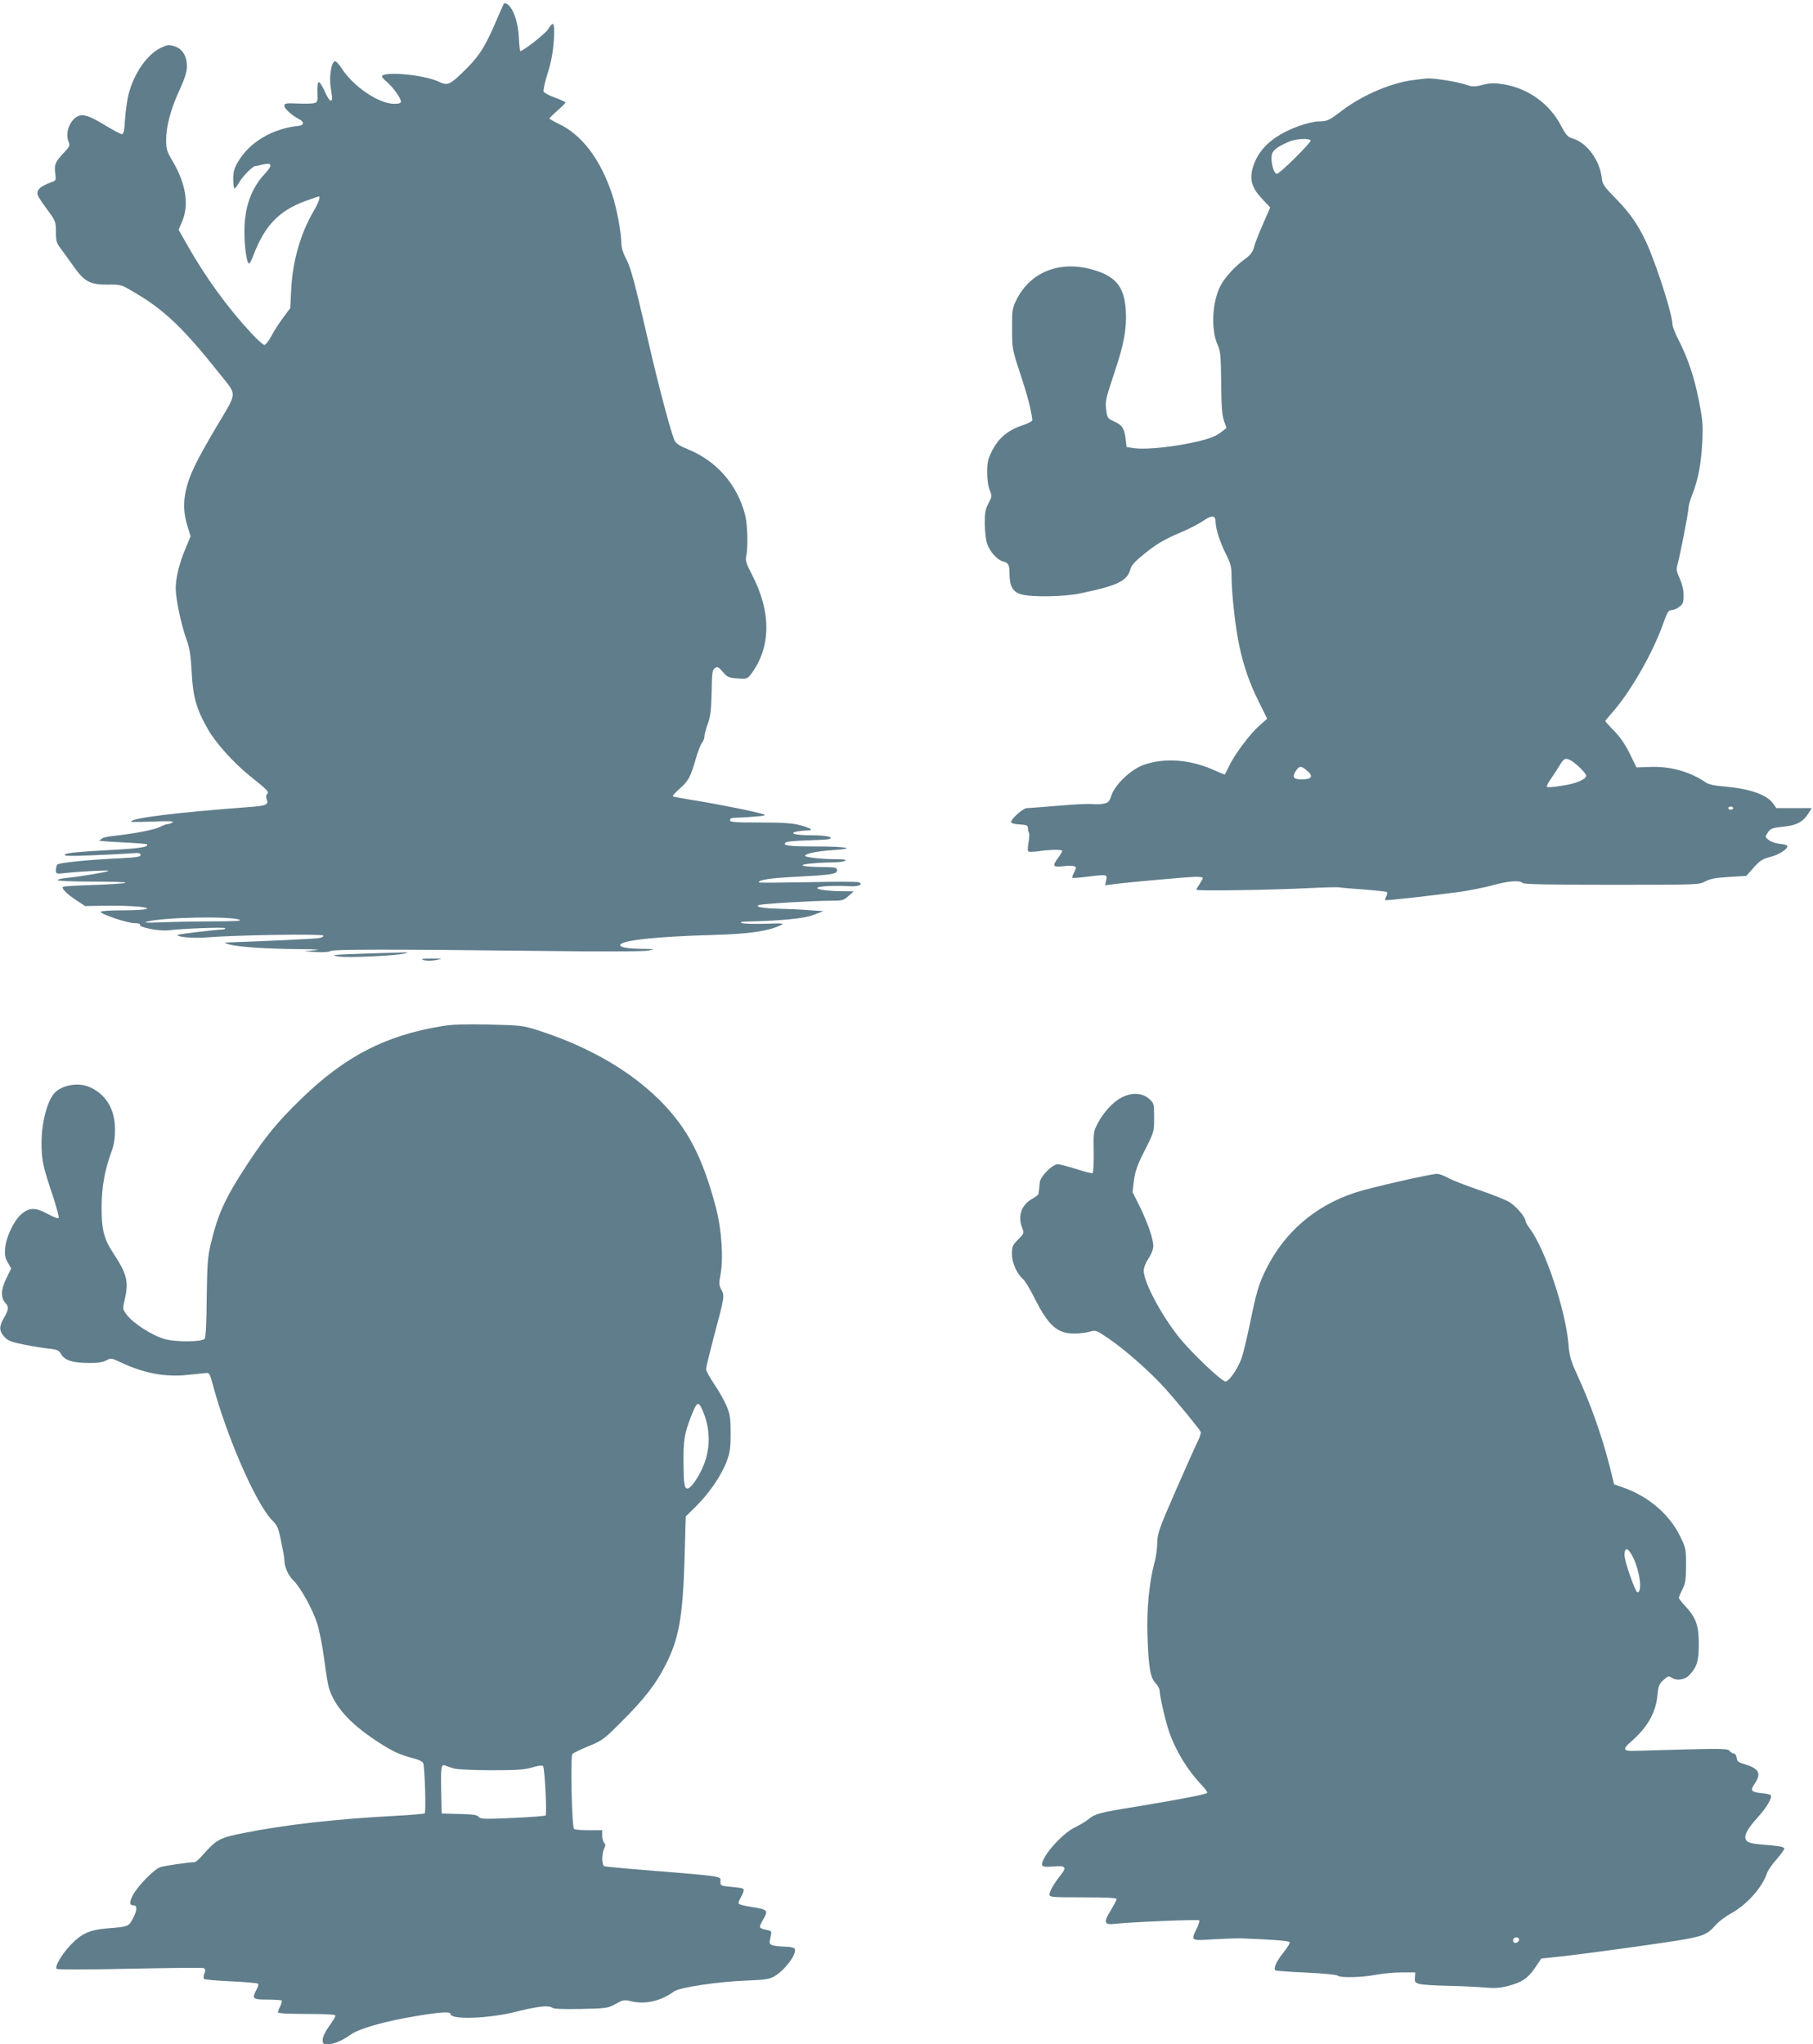
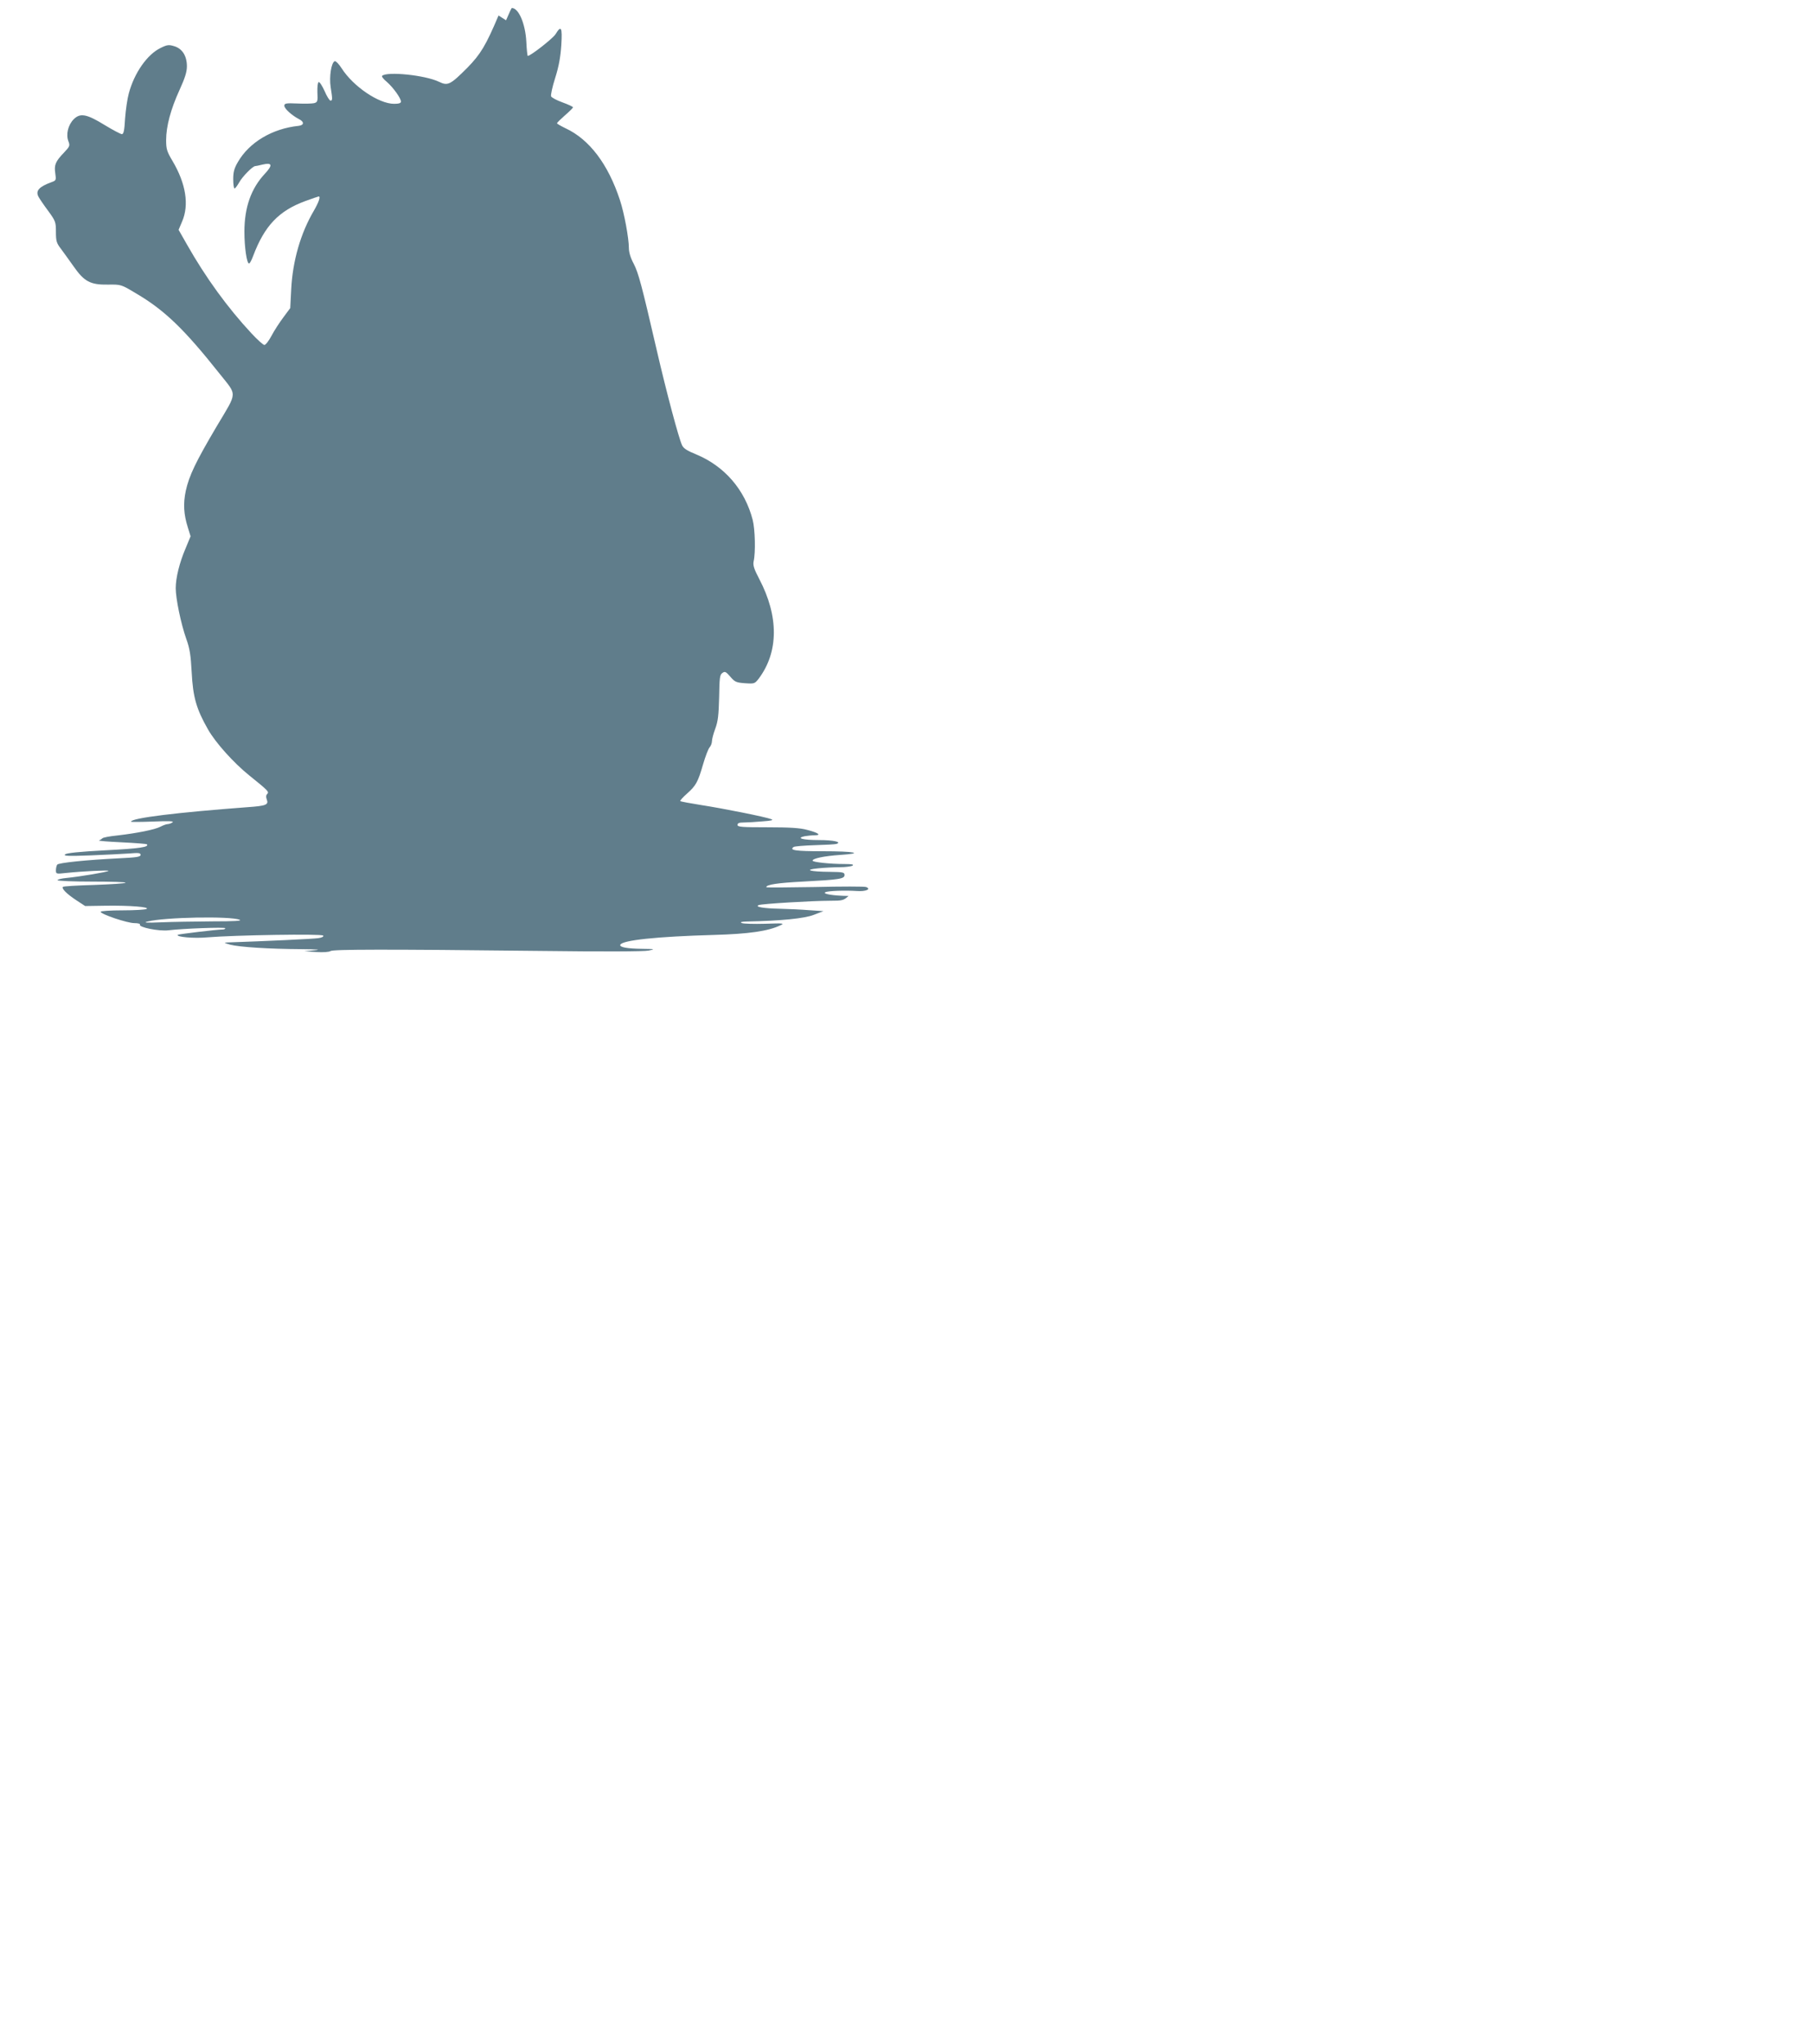
<svg xmlns="http://www.w3.org/2000/svg" version="1.0" width="1135pt" height="1280pt" viewBox="0 0 1135 1280" preserveAspectRatio="xMidYMid meet">
  <g transform="translate(0,1280) scale(0.1,-0.1)" fill="#607d8b" stroke="none">
-     <path d="M3121 12703 c-79 -187 -112 -242 -195 -327 -107 -107 -122 -115 -178 -88 -87 42 -327 66 -356 37 -4 -4 9 -21 30 -38 40 -35 88 -102 88 -123 0 -10 -13 -14 -43 -14 -95 0 -255 108 -328 222 -17 27 -37 47 -43 45 -22 -7 -36 -98 -26 -162 12 -76 12 -85 -1 -85 -6 0 -23 27 -37 60 -15 33 -31 58 -37 56 -6 -2 -9 -30 -8 -64 3 -57 1 -62 -21 -68 -13 -3 -60 -4 -105 -2 -70 3 -81 1 -81 -14 0 -18 46 -60 92 -84 34 -17 32 -38 -3 -42 -164 -17 -309 -103 -380 -227 -23 -39 -29 -63 -29 -107 0 -32 4 -58 8 -58 5 0 18 18 30 39 21 37 84 101 100 101 4 0 23 4 43 9 64 15 68 -2 17 -57 -86 -92 -128 -210 -128 -363 0 -98 15 -199 29 -199 5 0 16 21 26 48 71 188 160 282 326 343 44 16 82 29 84 29 13 0 1 -35 -30 -89 -83 -141 -133 -314 -142 -493 l-6 -117 -43 -58 c-24 -32 -58 -84 -74 -115 -17 -32 -37 -58 -45 -58 -7 0 -44 33 -81 73 -149 160 -287 350 -403 555 l-53 93 22 52 c45 104 24 237 -60 379 -35 59 -40 74 -40 131 0 86 29 194 84 314 34 75 46 112 46 148 0 65 -29 111 -80 126 -33 10 -44 9 -84 -11 -84 -40 -166 -157 -200 -286 -9 -32 -19 -103 -23 -156 -4 -74 -9 -98 -20 -98 -7 0 -55 25 -106 56 -115 71 -155 78 -196 37 -35 -36 -49 -94 -33 -137 11 -28 9 -33 -27 -71 -54 -56 -63 -78 -55 -130 6 -43 5 -45 -22 -55 -80 -29 -103 -55 -83 -92 7 -13 34 -53 61 -89 46 -63 48 -70 48 -131 0 -57 4 -70 30 -104 16 -21 52 -72 80 -111 67 -96 105 -117 217 -115 81 1 81 1 173 -54 179 -105 301 -222 524 -503 112 -141 114 -110 -16 -328 -133 -225 -174 -311 -195 -406 -17 -81 -13 -148 13 -230 l17 -55 -31 -75 c-39 -91 -62 -186 -62 -250 0 -65 33 -224 66 -317 22 -61 28 -101 34 -210 8 -155 29 -229 102 -357 47 -83 160 -209 258 -288 118 -95 126 -103 113 -116 -8 -8 -9 -19 -3 -35 13 -33 -5 -40 -120 -48 -441 -33 -730 -68 -730 -91 0 -2 62 -2 138 1 98 4 133 3 122 -5 -8 -6 -22 -11 -30 -11 -8 0 -28 -7 -45 -16 -36 -19 -149 -41 -269 -55 -50 -5 -92 -13 -95 -18 -4 -4 -13 -10 -21 -13 -8 -3 55 -8 140 -12 85 -4 157 -10 159 -12 18 -18 -46 -27 -258 -38 -168 -9 -246 -17 -254 -26 -10 -10 21 -11 158 -6 94 4 203 9 243 12 60 5 72 4 72 -9 0 -12 -25 -16 -132 -21 -203 -10 -382 -28 -390 -40 -4 -6 -8 -22 -8 -35 0 -23 1 -24 63 -17 106 11 272 19 266 13 -6 -7 -179 -36 -261 -44 -32 -3 -58 -9 -58 -14 0 -5 98 -9 217 -9 119 0 213 -3 209 -7 -4 -5 -93 -10 -197 -14 -103 -3 -192 -8 -195 -12 -10 -10 22 -43 84 -84 l55 -36 130 2 c151 2 275 -8 255 -20 -7 -5 -75 -9 -150 -9 -76 0 -138 -4 -138 -9 0 -15 167 -71 211 -71 22 0 38 -4 35 -9 -11 -17 119 -43 178 -36 90 11 356 21 356 13 0 -5 -8 -8 -17 -8 -35 0 -275 -29 -280 -33 -13 -14 102 -24 187 -16 167 14 716 23 723 11 5 -6 -7 -13 -30 -16 -30 -5 -333 -19 -568 -27 -26 -1 -24 -2 16 -14 57 -15 245 -27 444 -28 102 -1 129 -3 85 -7 l-65 -6 75 -5 c44 -3 81 0 89 6 16 11 336 12 1306 1 397 -5 657 -4 685 2 43 9 41 10 -36 11 -98 1 -146 10 -141 25 10 29 230 52 586 62 219 6 341 24 416 60 28 13 20 14 -95 10 -69 -2 -134 0 -145 4 -15 6 -6 9 30 10 211 4 363 19 420 42 l60 23 -90 6 c-49 4 -133 8 -185 9 -99 2 -158 12 -130 23 20 8 337 27 444 27 81 0 87 2 118 30 l33 29 -80 1 c-95 1 -168 13 -144 24 19 8 119 12 197 7 56 -4 91 12 57 25 -10 4 -154 4 -321 0 -167 -3 -304 -4 -304 -1 0 16 71 27 230 35 227 12 260 17 260 41 0 17 -9 19 -92 20 -127 1 -166 13 -73 22 39 4 99 7 135 7 36 0 72 5 80 10 11 7 -4 10 -50 10 -93 0 -200 12 -200 21 0 14 72 29 173 36 154 10 93 23 -110 23 -169 0 -212 6 -181 27 7 4 67 9 133 11 66 2 127 5 135 8 35 12 -19 24 -110 24 -101 0 -146 12 -90 24 18 3 46 6 63 6 45 0 23 16 -48 34 -43 12 -110 16 -247 16 -160 0 -188 2 -188 15 0 11 11 15 38 15 22 0 74 3 117 7 58 4 73 8 56 14 -36 14 -301 67 -437 88 -69 11 -129 22 -132 25 -3 3 16 24 42 47 56 50 68 71 101 185 14 48 32 95 40 104 8 9 15 26 15 39 0 12 9 47 21 79 17 46 21 84 24 196 2 121 4 141 20 152 16 12 22 9 50 -23 28 -33 37 -37 92 -41 59 -4 61 -3 86 29 125 167 126 390 3 624 -33 63 -40 86 -35 110 13 57 9 201 -6 260 -49 189 -176 336 -354 410 -55 22 -80 38 -88 57 -20 41 -98 333 -158 593 -95 411 -115 486 -145 544 -19 35 -30 71 -30 97 0 62 -29 220 -56 301 -74 226 -192 381 -341 450 -29 14 -53 28 -53 31 0 4 23 26 50 50 28 24 50 46 50 50 0 4 -30 18 -66 31 -36 13 -68 30 -71 38 -3 8 8 60 26 116 23 73 33 131 38 205 7 112 -1 126 -36 68 -17 -27 -156 -136 -174 -136 -2 0 -7 39 -9 88 -6 114 -48 212 -91 212 -2 0 -18 -35 -36 -77z m-1621 -5662 c18 -7 -32 -10 -171 -10 -108 -1 -252 -3 -320 -6 -94 -4 -115 -2 -85 5 104 27 517 35 576 11z" />
-     <path d="M8850 12299 c-137 -16 -319 -94 -444 -188 -88 -67 -97 -71 -150 -71 -25 0 -81 -13 -124 -29 -166 -60 -261 -149 -292 -272 -17 -68 0 -120 62 -185 l50 -53 -45 -103 c-25 -57 -51 -122 -56 -145 -9 -32 -22 -50 -60 -77 -63 -47 -124 -114 -151 -167 -52 -100 -60 -274 -17 -369 18 -40 20 -67 22 -235 1 -145 5 -201 17 -238 l16 -47 -32 -25 c-43 -33 -95 -50 -224 -75 -129 -24 -262 -35 -324 -26 l-45 7 -6 49 c-8 68 -22 89 -72 111 -40 18 -43 22 -49 68 -8 60 -6 67 55 251 56 168 73 263 67 375 -8 139 -56 207 -180 248 -216 74 -415 2 -505 -181 -26 -53 -28 -65 -27 -182 0 -123 1 -127 51 -280 44 -131 68 -225 76 -289 1 -8 -23 -21 -64 -35 -88 -29 -149 -80 -188 -158 -26 -52 -31 -73 -31 -134 0 -44 6 -90 16 -113 15 -37 14 -41 -8 -83 -19 -35 -23 -58 -23 -128 1 -47 7 -102 14 -123 17 -50 64 -103 99 -112 35 -9 42 -20 42 -78 0 -77 21 -114 72 -128 64 -19 267 -16 368 5 237 49 297 78 317 153 5 21 29 49 77 87 84 69 128 96 244 145 49 21 111 53 136 71 53 36 76 34 76 -8 0 -42 28 -128 66 -204 29 -58 34 -78 34 -140 0 -103 25 -328 49 -434 28 -131 65 -235 123 -351 l51 -103 -47 -42 c-59 -51 -157 -181 -191 -254 -14 -30 -27 -54 -28 -54 -1 0 -38 15 -81 34 -143 62 -307 72 -431 25 -77 -29 -175 -122 -197 -189 -12 -38 -19 -46 -49 -52 -19 -4 -50 -5 -69 -3 -19 3 -116 -1 -215 -10 -98 -8 -187 -15 -197 -15 -22 0 -98 -67 -98 -86 0 -9 17 -14 53 -16 44 -3 52 -6 52 -23 0 -11 3 -25 7 -30 3 -6 2 -32 -3 -60 -5 -27 -6 -52 -2 -56 5 -4 33 -3 63 1 73 11 150 12 150 2 0 -4 -11 -23 -25 -42 -39 -53 -34 -61 29 -54 30 4 62 4 71 0 14 -5 14 -8 0 -37 -9 -17 -14 -33 -12 -35 3 -3 42 0 88 6 130 16 132 16 124 -21 l-7 -32 48 6 c94 13 479 47 521 47 24 0 43 -3 43 -7 0 -5 -9 -21 -20 -38 -11 -16 -20 -33 -20 -36 0 -9 465 -2 699 10 102 5 189 7 195 5 6 -2 73 -8 149 -13 76 -6 142 -13 148 -16 5 -4 5 -14 -2 -26 -6 -12 -9 -23 -7 -25 4 -4 257 24 462 51 65 9 159 28 210 42 97 27 170 33 189 14 8 -8 167 -11 557 -11 538 0 546 0 585 21 31 17 66 23 149 28 l109 7 46 52 c39 44 55 54 106 67 57 15 117 56 102 71 -3 3 -25 9 -49 11 -24 3 -54 13 -66 24 -22 17 -22 19 -7 43 20 30 26 32 109 41 75 8 116 31 148 83 l20 32 -110 0 -111 0 -21 29 c-39 56 -147 93 -310 107 -55 4 -94 13 -110 24 -98 68 -223 103 -350 98 l-85 -3 -42 86 c-28 57 -62 106 -98 143 -30 30 -55 58 -55 61 0 3 15 22 34 43 119 131 263 381 331 575 23 65 31 77 50 77 12 0 34 9 49 21 22 17 26 28 26 72 0 34 -9 70 -24 104 -20 43 -23 58 -15 85 16 57 69 327 69 355 0 14 11 54 25 89 36 89 55 191 62 329 5 106 2 137 -22 260 -29 147 -70 267 -130 383 -19 37 -35 79 -35 91 0 55 -80 313 -148 478 -52 123 -111 213 -203 306 -80 82 -87 92 -92 137 -13 108 -93 216 -179 242 -34 10 -43 20 -76 82 -71 136 -204 232 -358 258 -59 9 -81 9 -131 -3 -56 -14 -65 -13 -113 3 -51 17 -193 39 -235 37 -11 -1 -49 -5 -85 -10z m-645 -379 c6 -10 -188 -203 -210 -208 -16 -4 -35 49 -35 99 0 42 21 62 102 99 45 21 133 27 143 10z m1628 -3881 c31 -16 97 -81 97 -95 0 -24 -66 -52 -153 -64 -48 -8 -90 -11 -93 -7 -3 3 7 25 24 49 17 24 42 62 56 86 28 45 35 48 69 31z m-1650 -65 c41 -35 30 -54 -33 -54 -55 0 -64 15 -34 58 19 28 32 27 67 -4z m2667 -234 c0 -5 -7 -10 -15 -10 -8 0 -15 5 -15 10 0 6 7 10 15 10 8 0 15 -4 15 -10z" />
-     <path d="M2310 6830 c-236 -8 -255 -10 -180 -20 62 -7 346 6 400 19 24 6 27 9 10 8 -14 0 -117 -4 -230 -7z" />
-     <path d="M2651 6789 c17 -6 45 -6 75 -1 49 10 49 10 -26 10 -59 0 -70 -2 -49 -9z" />
-     <path d="M2767 6375 c-354 -58 -607 -189 -881 -455 -152 -148 -222 -234 -340 -413 -138 -211 -183 -310 -228 -502 -18 -76 -21 -128 -24 -334 -1 -155 -6 -247 -13 -254 -20 -20 -177 -21 -248 -2 -77 21 -197 97 -238 151 -28 37 -28 37 -14 98 26 114 14 159 -76 296 -55 85 -70 145 -69 285 1 125 20 231 63 347 15 41 21 81 21 136 0 128 -58 223 -163 267 -66 27 -159 13 -209 -32 -49 -44 -88 -186 -88 -319 0 -108 8 -146 72 -336 23 -70 39 -130 35 -135 -4 -4 -34 7 -66 25 -79 43 -119 43 -170 -3 -47 -43 -93 -141 -99 -212 -3 -41 0 -60 17 -89 l21 -36 -31 -64 c-34 -69 -36 -119 -4 -154 21 -23 19 -41 -10 -91 -32 -56 -31 -82 2 -119 24 -26 42 -33 128 -50 55 -11 125 -22 156 -25 47 -5 58 -10 72 -35 23 -38 73 -54 172 -54 56 -1 89 4 110 16 30 16 33 15 90 -12 146 -69 282 -95 427 -78 46 5 94 10 107 11 21 2 25 -5 42 -68 85 -322 269 -746 370 -851 36 -36 42 -51 59 -135 11 -52 20 -103 20 -114 0 -45 24 -99 55 -129 44 -42 118 -174 149 -266 14 -42 34 -143 45 -225 11 -83 24 -164 29 -180 35 -117 126 -221 293 -332 104 -69 147 -89 242 -114 26 -6 52 -19 56 -28 10 -18 19 -306 10 -315 -3 -3 -89 -11 -190 -16 -371 -20 -680 -55 -937 -106 -159 -31 -176 -40 -270 -147 -18 -20 -38 -37 -45 -37 -34 0 -186 -22 -213 -31 -39 -12 -144 -120 -173 -177 -22 -43 -21 -62 4 -62 25 0 24 -30 -1 -79 -29 -55 -29 -55 -169 -66 -103 -9 -154 -32 -218 -98 -59 -60 -107 -142 -92 -155 6 -5 202 -5 456 1 246 5 454 7 463 4 13 -5 14 -11 6 -33 -6 -15 -7 -31 -3 -35 4 -4 81 -11 171 -15 89 -4 165 -11 168 -15 3 -5 -2 -22 -11 -38 -29 -57 -24 -61 68 -61 46 0 86 -3 90 -6 3 -4 0 -19 -8 -35 -8 -15 -15 -33 -15 -39 0 -6 61 -10 180 -10 122 0 180 -3 180 -11 0 -6 -18 -36 -40 -66 -24 -34 -40 -68 -40 -85 0 -25 4 -28 30 -28 39 0 89 21 143 59 55 39 207 83 397 115 162 28 230 32 230 16 0 -38 240 -30 416 15 126 32 200 40 219 25 10 -9 61 -11 182 -9 162 4 170 5 218 32 46 26 52 27 98 16 87 -21 185 2 267 62 34 25 272 61 455 68 122 5 145 9 177 29 65 40 136 137 124 168 -4 9 -23 14 -58 15 -29 1 -64 4 -78 8 -25 7 -26 13 -14 63 5 24 3 28 -22 33 -56 13 -56 12 -27 65 34 60 31 63 -73 80 -41 6 -76 15 -79 20 -3 5 1 20 9 32 7 13 17 33 20 44 6 20 2 22 -69 29 -74 7 -75 7 -75 35 0 35 41 29 -585 80 -71 6 -136 13 -142 15 -16 6 -17 76 -1 110 9 19 9 28 0 37 -7 7 -12 27 -12 45 l0 33 -82 0 c-46 0 -88 4 -94 8 -14 8 -24 449 -11 469 4 6 49 28 100 49 88 36 97 42 212 158 140 140 208 228 269 346 87 169 111 304 122 685 l7 250 67 66 c81 81 155 189 189 278 21 56 25 83 25 176 0 97 -3 117 -26 173 -15 35 -50 97 -78 137 -27 41 -50 82 -50 92 0 10 21 95 45 188 72 270 72 270 51 309 -15 29 -16 40 -6 92 20 104 8 282 -27 419 -86 325 -180 504 -357 680 -189 186 -447 334 -759 434 -93 30 -107 31 -305 36 -153 3 -230 1 -295 -10z m1633 -2410 c50 -117 49 -246 -4 -360 -30 -66 -73 -125 -92 -125 -20 0 -24 27 -25 166 -1 132 6 177 43 274 42 108 49 112 78 45z m-1560 -2238 c20 -6 123 -11 235 -11 163 0 211 3 259 18 46 13 61 15 67 5 9 -16 24 -298 15 -306 -4 -4 -97 -11 -207 -16 -178 -8 -202 -7 -212 7 -9 12 -36 16 -122 18 l-110 3 -3 140 c-3 154 0 171 26 160 9 -4 33 -12 52 -18z" />
-     <path d="M7023 5929 c-52 -26 -113 -91 -150 -161 -27 -51 -28 -58 -26 -180 1 -70 -2 -130 -7 -133 -5 -3 -50 8 -101 25 -51 16 -104 30 -117 30 -35 0 -112 -79 -113 -116 -2 -26 -3 -38 -8 -69 0 -6 -17 -19 -37 -30 -70 -38 -95 -110 -64 -185 12 -30 11 -33 -26 -71 -36 -36 -39 -45 -39 -93 1 -55 31 -122 73 -159 11 -10 41 -60 66 -110 89 -178 144 -227 252 -227 31 0 74 5 96 12 38 11 40 10 121 -45 103 -70 260 -209 353 -313 85 -95 214 -253 221 -270 2 -7 -5 -30 -15 -51 -11 -21 -73 -160 -138 -308 -109 -250 -118 -275 -119 -335 -1 -36 -8 -92 -18 -125 -33 -122 -50 -299 -43 -470 7 -192 18 -250 51 -285 14 -14 25 -36 25 -48 0 -32 36 -188 58 -252 43 -125 117 -245 205 -337 22 -24 38 -45 34 -49 -10 -10 -162 -39 -432 -84 -249 -40 -269 -46 -316 -85 -14 -11 -51 -33 -82 -48 -87 -43 -223 -204 -201 -239 4 -6 28 -9 64 -5 80 7 90 -2 53 -50 -44 -55 -73 -105 -73 -125 0 -17 17 -18 210 -18 146 0 210 -3 210 -11 0 -6 -16 -37 -36 -70 -47 -75 -42 -93 24 -85 94 11 522 29 529 22 4 -3 -3 -27 -15 -51 -38 -77 -39 -77 101 -68 67 4 149 7 182 6 200 -8 291 -15 298 -23 5 -4 -12 -33 -37 -64 -44 -54 -65 -100 -52 -113 3 -3 90 -10 192 -14 104 -5 192 -13 198 -19 15 -15 149 -12 239 5 43 8 117 15 163 15 l84 0 -2 -32 c-3 -27 1 -32 27 -40 17 -5 100 -11 185 -12 85 -2 189 -7 230 -11 57 -5 91 -3 140 10 88 23 124 47 170 114 l39 58 123 13 c68 7 290 36 495 65 405 58 407 58 476 134 19 21 59 51 88 67 103 56 199 162 231 255 6 19 33 58 60 87 26 30 48 60 48 67 0 9 -23 15 -77 20 -128 10 -153 15 -163 36 -14 26 9 68 76 142 54 60 89 120 80 136 -3 5 -28 11 -56 13 -68 7 -75 16 -45 60 44 65 27 95 -67 123 -35 10 -44 17 -46 39 -2 14 -9 26 -16 26 -8 0 -20 7 -27 16 -12 15 -41 16 -284 10 -148 -4 -292 -8 -319 -9 -61 -2 -68 12 -24 50 109 93 163 185 174 297 6 60 11 73 38 97 29 26 32 27 55 12 30 -19 81 -10 108 20 47 51 58 87 58 192 0 117 -17 165 -84 238 -23 24 -41 48 -41 52 0 5 10 29 23 54 19 39 22 62 22 152 0 102 -1 107 -39 184 -66 133 -194 243 -346 298 l-65 23 -27 109 c-50 196 -118 389 -205 578 -39 86 -48 115 -54 192 -19 216 -146 595 -243 724 -14 19 -26 40 -26 46 0 25 -61 95 -104 120 -25 14 -111 49 -193 76 -81 28 -167 61 -190 75 -23 13 -53 24 -67 24 -38 0 -422 -87 -511 -117 -251 -82 -443 -247 -559 -480 -46 -93 -60 -140 -101 -341 -20 -95 -44 -195 -54 -221 -24 -65 -78 -141 -99 -141 -24 0 -208 175 -288 273 -114 142 -224 349 -224 421 0 18 13 51 30 76 18 27 30 58 30 78 0 45 -33 140 -85 248 l-45 90 9 74 c8 59 21 96 68 188 58 115 58 115 58 204 0 89 0 90 -33 119 -40 36 -106 40 -169 8z m3201 -2881 c42 -87 59 -218 27 -218 -13 0 -81 193 -81 233 0 54 23 47 54 -15z m-714 -2392 c0 -17 -27 -29 -35 -16 -4 6 -3 15 0 20 9 15 35 12 35 -4z" />
+     <path d="M3121 12703 c-79 -187 -112 -242 -195 -327 -107 -107 -122 -115 -178 -88 -87 42 -327 66 -356 37 -4 -4 9 -21 30 -38 40 -35 88 -102 88 -123 0 -10 -13 -14 -43 -14 -95 0 -255 108 -328 222 -17 27 -37 47 -43 45 -22 -7 -36 -98 -26 -162 12 -76 12 -85 -1 -85 -6 0 -23 27 -37 60 -15 33 -31 58 -37 56 -6 -2 -9 -30 -8 -64 3 -57 1 -62 -21 -68 -13 -3 -60 -4 -105 -2 -70 3 -81 1 -81 -14 0 -18 46 -60 92 -84 34 -17 32 -38 -3 -42 -164 -17 -309 -103 -380 -227 -23 -39 -29 -63 -29 -107 0 -32 4 -58 8 -58 5 0 18 18 30 39 21 37 84 101 100 101 4 0 23 4 43 9 64 15 68 -2 17 -57 -86 -92 -128 -210 -128 -363 0 -98 15 -199 29 -199 5 0 16 21 26 48 71 188 160 282 326 343 44 16 82 29 84 29 13 0 1 -35 -30 -89 -83 -141 -133 -314 -142 -493 l-6 -117 -43 -58 c-24 -32 -58 -84 -74 -115 -17 -32 -37 -58 -45 -58 -7 0 -44 33 -81 73 -149 160 -287 350 -403 555 l-53 93 22 52 c45 104 24 237 -60 379 -35 59 -40 74 -40 131 0 86 29 194 84 314 34 75 46 112 46 148 0 65 -29 111 -80 126 -33 10 -44 9 -84 -11 -84 -40 -166 -157 -200 -286 -9 -32 -19 -103 -23 -156 -4 -74 -9 -98 -20 -98 -7 0 -55 25 -106 56 -115 71 -155 78 -196 37 -35 -36 -49 -94 -33 -137 11 -28 9 -33 -27 -71 -54 -56 -63 -78 -55 -130 6 -43 5 -45 -22 -55 -80 -29 -103 -55 -83 -92 7 -13 34 -53 61 -89 46 -63 48 -70 48 -131 0 -57 4 -70 30 -104 16 -21 52 -72 80 -111 67 -96 105 -117 217 -115 81 1 81 1 173 -54 179 -105 301 -222 524 -503 112 -141 114 -110 -16 -328 -133 -225 -174 -311 -195 -406 -17 -81 -13 -148 13 -230 l17 -55 -31 -75 c-39 -91 -62 -186 -62 -250 0 -65 33 -224 66 -317 22 -61 28 -101 34 -210 8 -155 29 -229 102 -357 47 -83 160 -209 258 -288 118 -95 126 -103 113 -116 -8 -8 -9 -19 -3 -35 13 -33 -5 -40 -120 -48 -441 -33 -730 -68 -730 -91 0 -2 62 -2 138 1 98 4 133 3 122 -5 -8 -6 -22 -11 -30 -11 -8 0 -28 -7 -45 -16 -36 -19 -149 -41 -269 -55 -50 -5 -92 -13 -95 -18 -4 -4 -13 -10 -21 -13 -8 -3 55 -8 140 -12 85 -4 157 -10 159 -12 18 -18 -46 -27 -258 -38 -168 -9 -246 -17 -254 -26 -10 -10 21 -11 158 -6 94 4 203 9 243 12 60 5 72 4 72 -9 0 -12 -25 -16 -132 -21 -203 -10 -382 -28 -390 -40 -4 -6 -8 -22 -8 -35 0 -23 1 -24 63 -17 106 11 272 19 266 13 -6 -7 -179 -36 -261 -44 -32 -3 -58 -9 -58 -14 0 -5 98 -9 217 -9 119 0 213 -3 209 -7 -4 -5 -93 -10 -197 -14 -103 -3 -192 -8 -195 -12 -10 -10 22 -43 84 -84 l55 -36 130 2 c151 2 275 -8 255 -20 -7 -5 -75 -9 -150 -9 -76 0 -138 -4 -138 -9 0 -15 167 -71 211 -71 22 0 38 -4 35 -9 -11 -17 119 -43 178 -36 90 11 356 21 356 13 0 -5 -8 -8 -17 -8 -35 0 -275 -29 -280 -33 -13 -14 102 -24 187 -16 167 14 716 23 723 11 5 -6 -7 -13 -30 -16 -30 -5 -333 -19 -568 -27 -26 -1 -24 -2 16 -14 57 -15 245 -27 444 -28 102 -1 129 -3 85 -7 l-65 -6 75 -5 c44 -3 81 0 89 6 16 11 336 12 1306 1 397 -5 657 -4 685 2 43 9 41 10 -36 11 -98 1 -146 10 -141 25 10 29 230 52 586 62 219 6 341 24 416 60 28 13 20 14 -95 10 -69 -2 -134 0 -145 4 -15 6 -6 9 30 10 211 4 363 19 420 42 l60 23 -90 6 c-49 4 -133 8 -185 9 -99 2 -158 12 -130 23 20 8 337 27 444 27 81 0 87 2 118 30 c-95 1 -168 13 -144 24 19 8 119 12 197 7 56 -4 91 12 57 25 -10 4 -154 4 -321 0 -167 -3 -304 -4 -304 -1 0 16 71 27 230 35 227 12 260 17 260 41 0 17 -9 19 -92 20 -127 1 -166 13 -73 22 39 4 99 7 135 7 36 0 72 5 80 10 11 7 -4 10 -50 10 -93 0 -200 12 -200 21 0 14 72 29 173 36 154 10 93 23 -110 23 -169 0 -212 6 -181 27 7 4 67 9 133 11 66 2 127 5 135 8 35 12 -19 24 -110 24 -101 0 -146 12 -90 24 18 3 46 6 63 6 45 0 23 16 -48 34 -43 12 -110 16 -247 16 -160 0 -188 2 -188 15 0 11 11 15 38 15 22 0 74 3 117 7 58 4 73 8 56 14 -36 14 -301 67 -437 88 -69 11 -129 22 -132 25 -3 3 16 24 42 47 56 50 68 71 101 185 14 48 32 95 40 104 8 9 15 26 15 39 0 12 9 47 21 79 17 46 21 84 24 196 2 121 4 141 20 152 16 12 22 9 50 -23 28 -33 37 -37 92 -41 59 -4 61 -3 86 29 125 167 126 390 3 624 -33 63 -40 86 -35 110 13 57 9 201 -6 260 -49 189 -176 336 -354 410 -55 22 -80 38 -88 57 -20 41 -98 333 -158 593 -95 411 -115 486 -145 544 -19 35 -30 71 -30 97 0 62 -29 220 -56 301 -74 226 -192 381 -341 450 -29 14 -53 28 -53 31 0 4 23 26 50 50 28 24 50 46 50 50 0 4 -30 18 -66 31 -36 13 -68 30 -71 38 -3 8 8 60 26 116 23 73 33 131 38 205 7 112 -1 126 -36 68 -17 -27 -156 -136 -174 -136 -2 0 -7 39 -9 88 -6 114 -48 212 -91 212 -2 0 -18 -35 -36 -77z m-1621 -5662 c18 -7 -32 -10 -171 -10 -108 -1 -252 -3 -320 -6 -94 -4 -115 -2 -85 5 104 27 517 35 576 11z" />
  </g>
</svg>